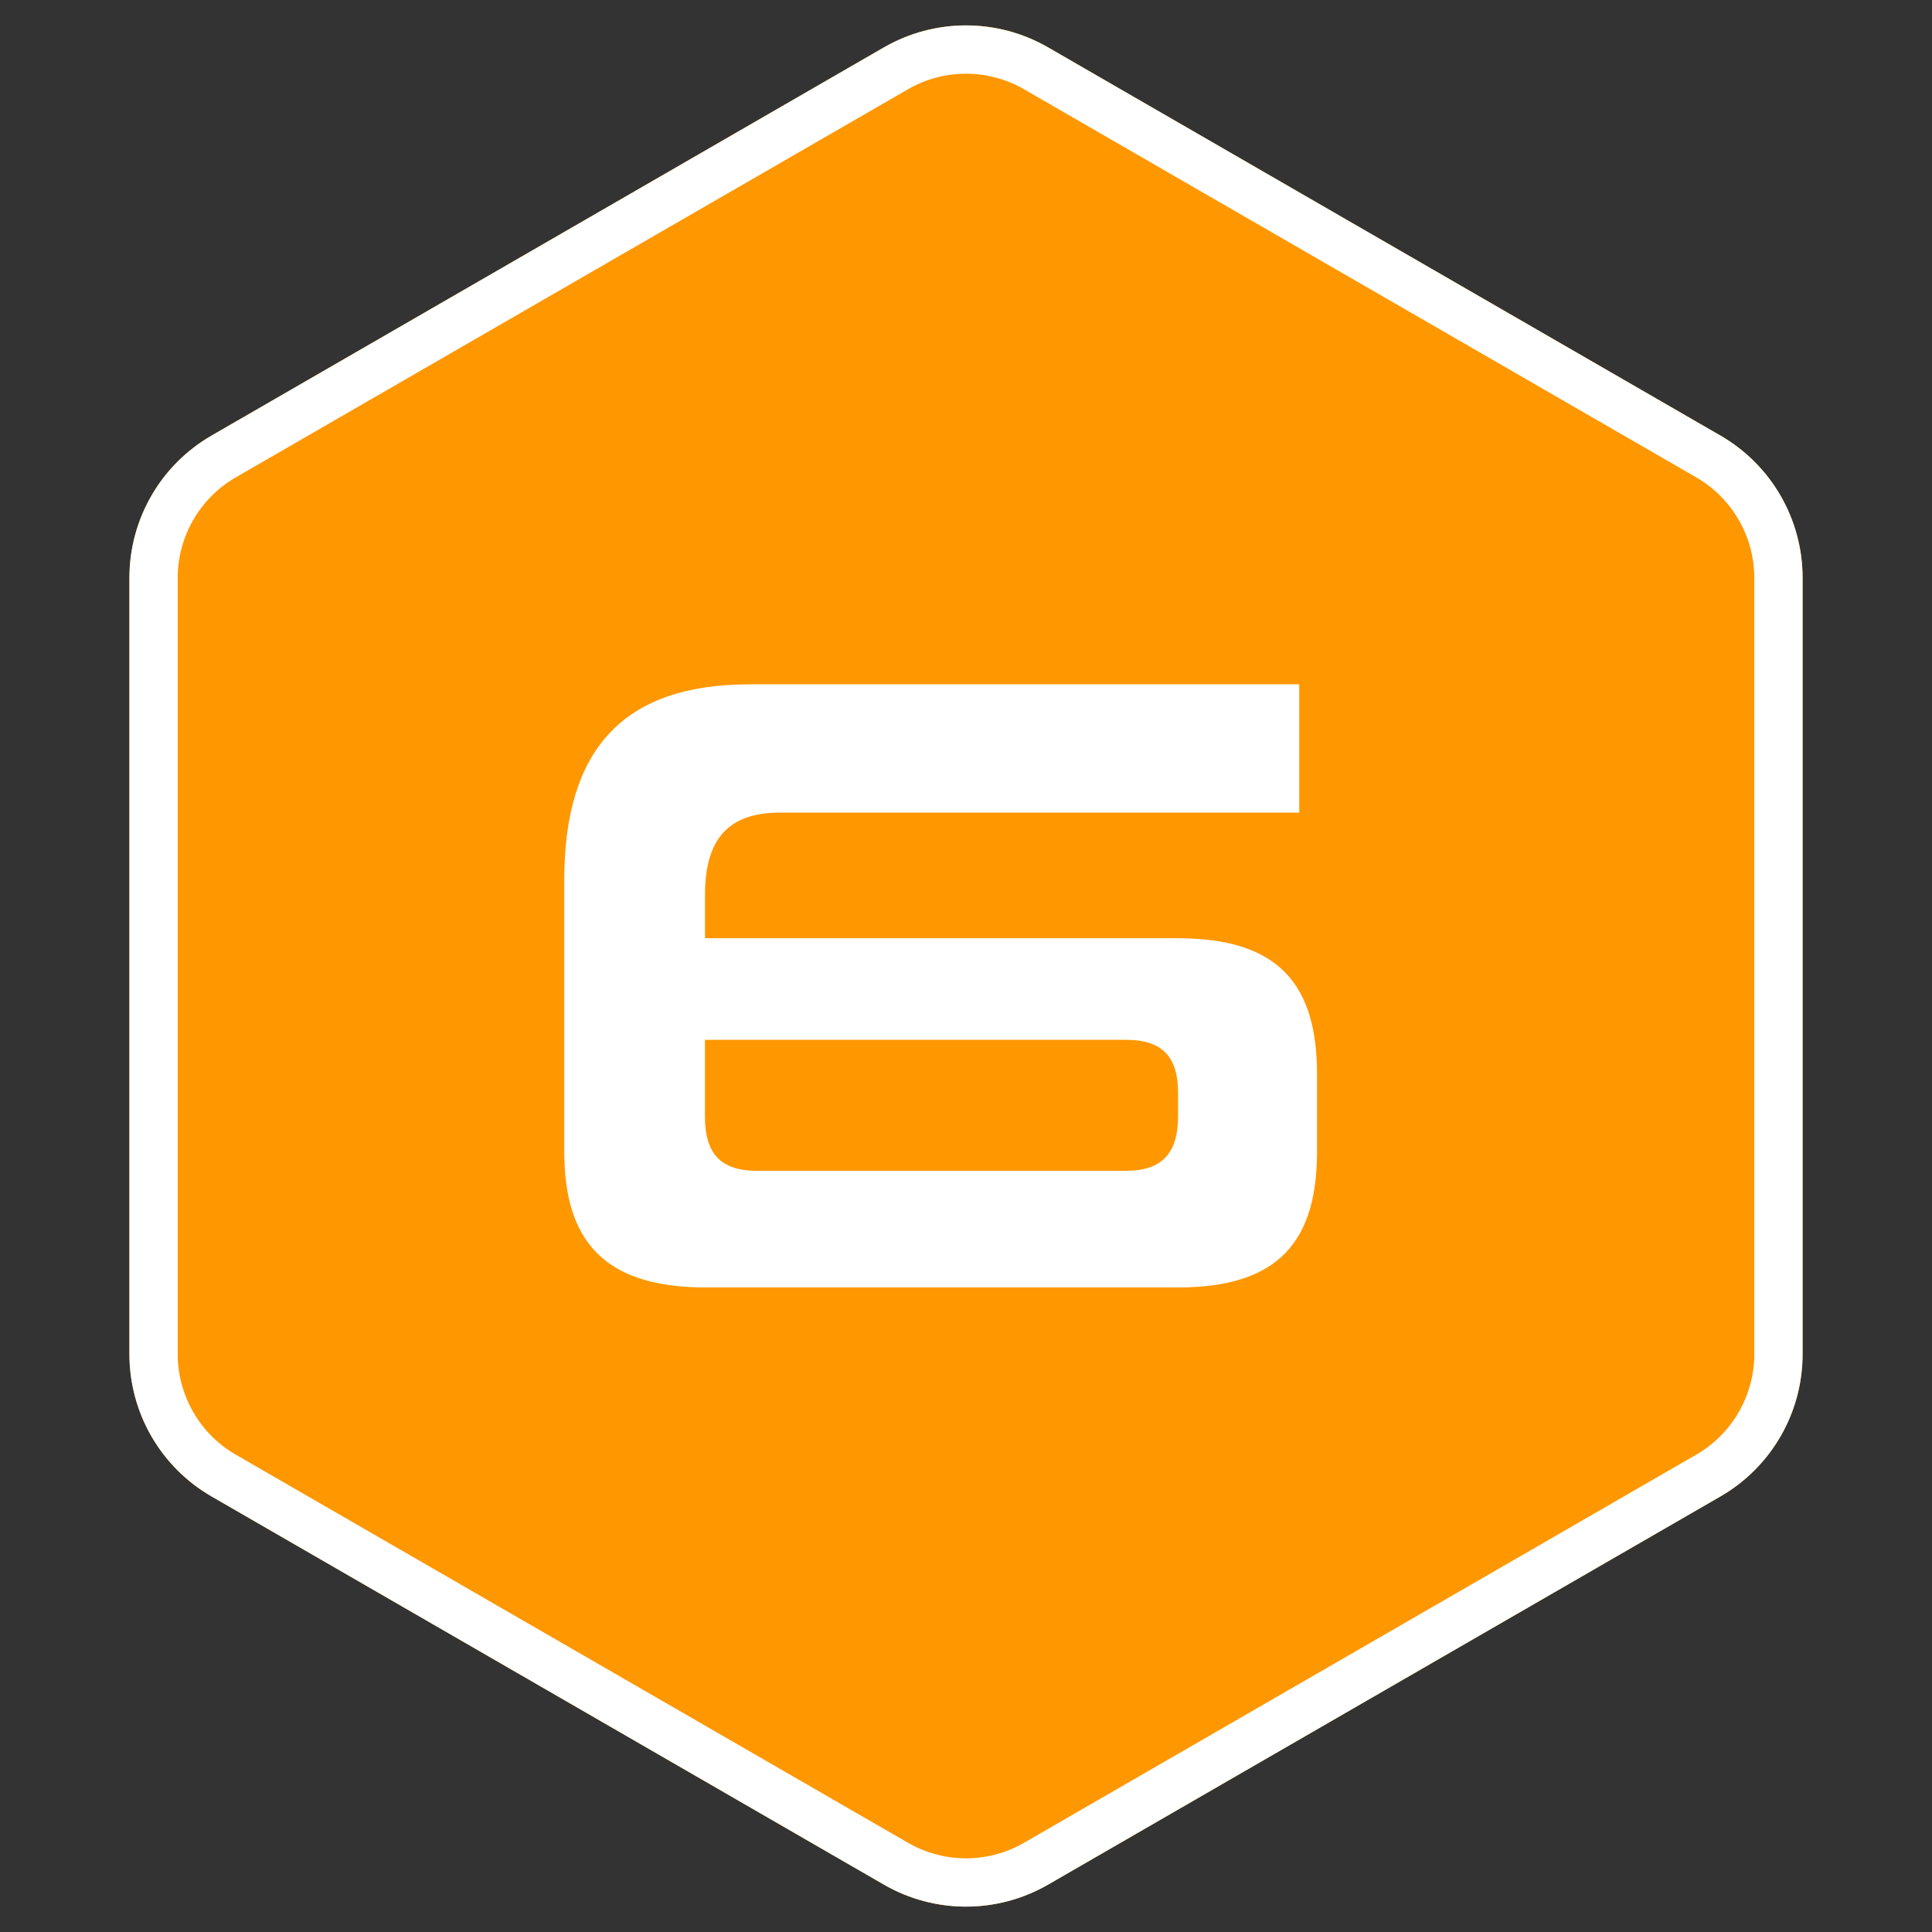
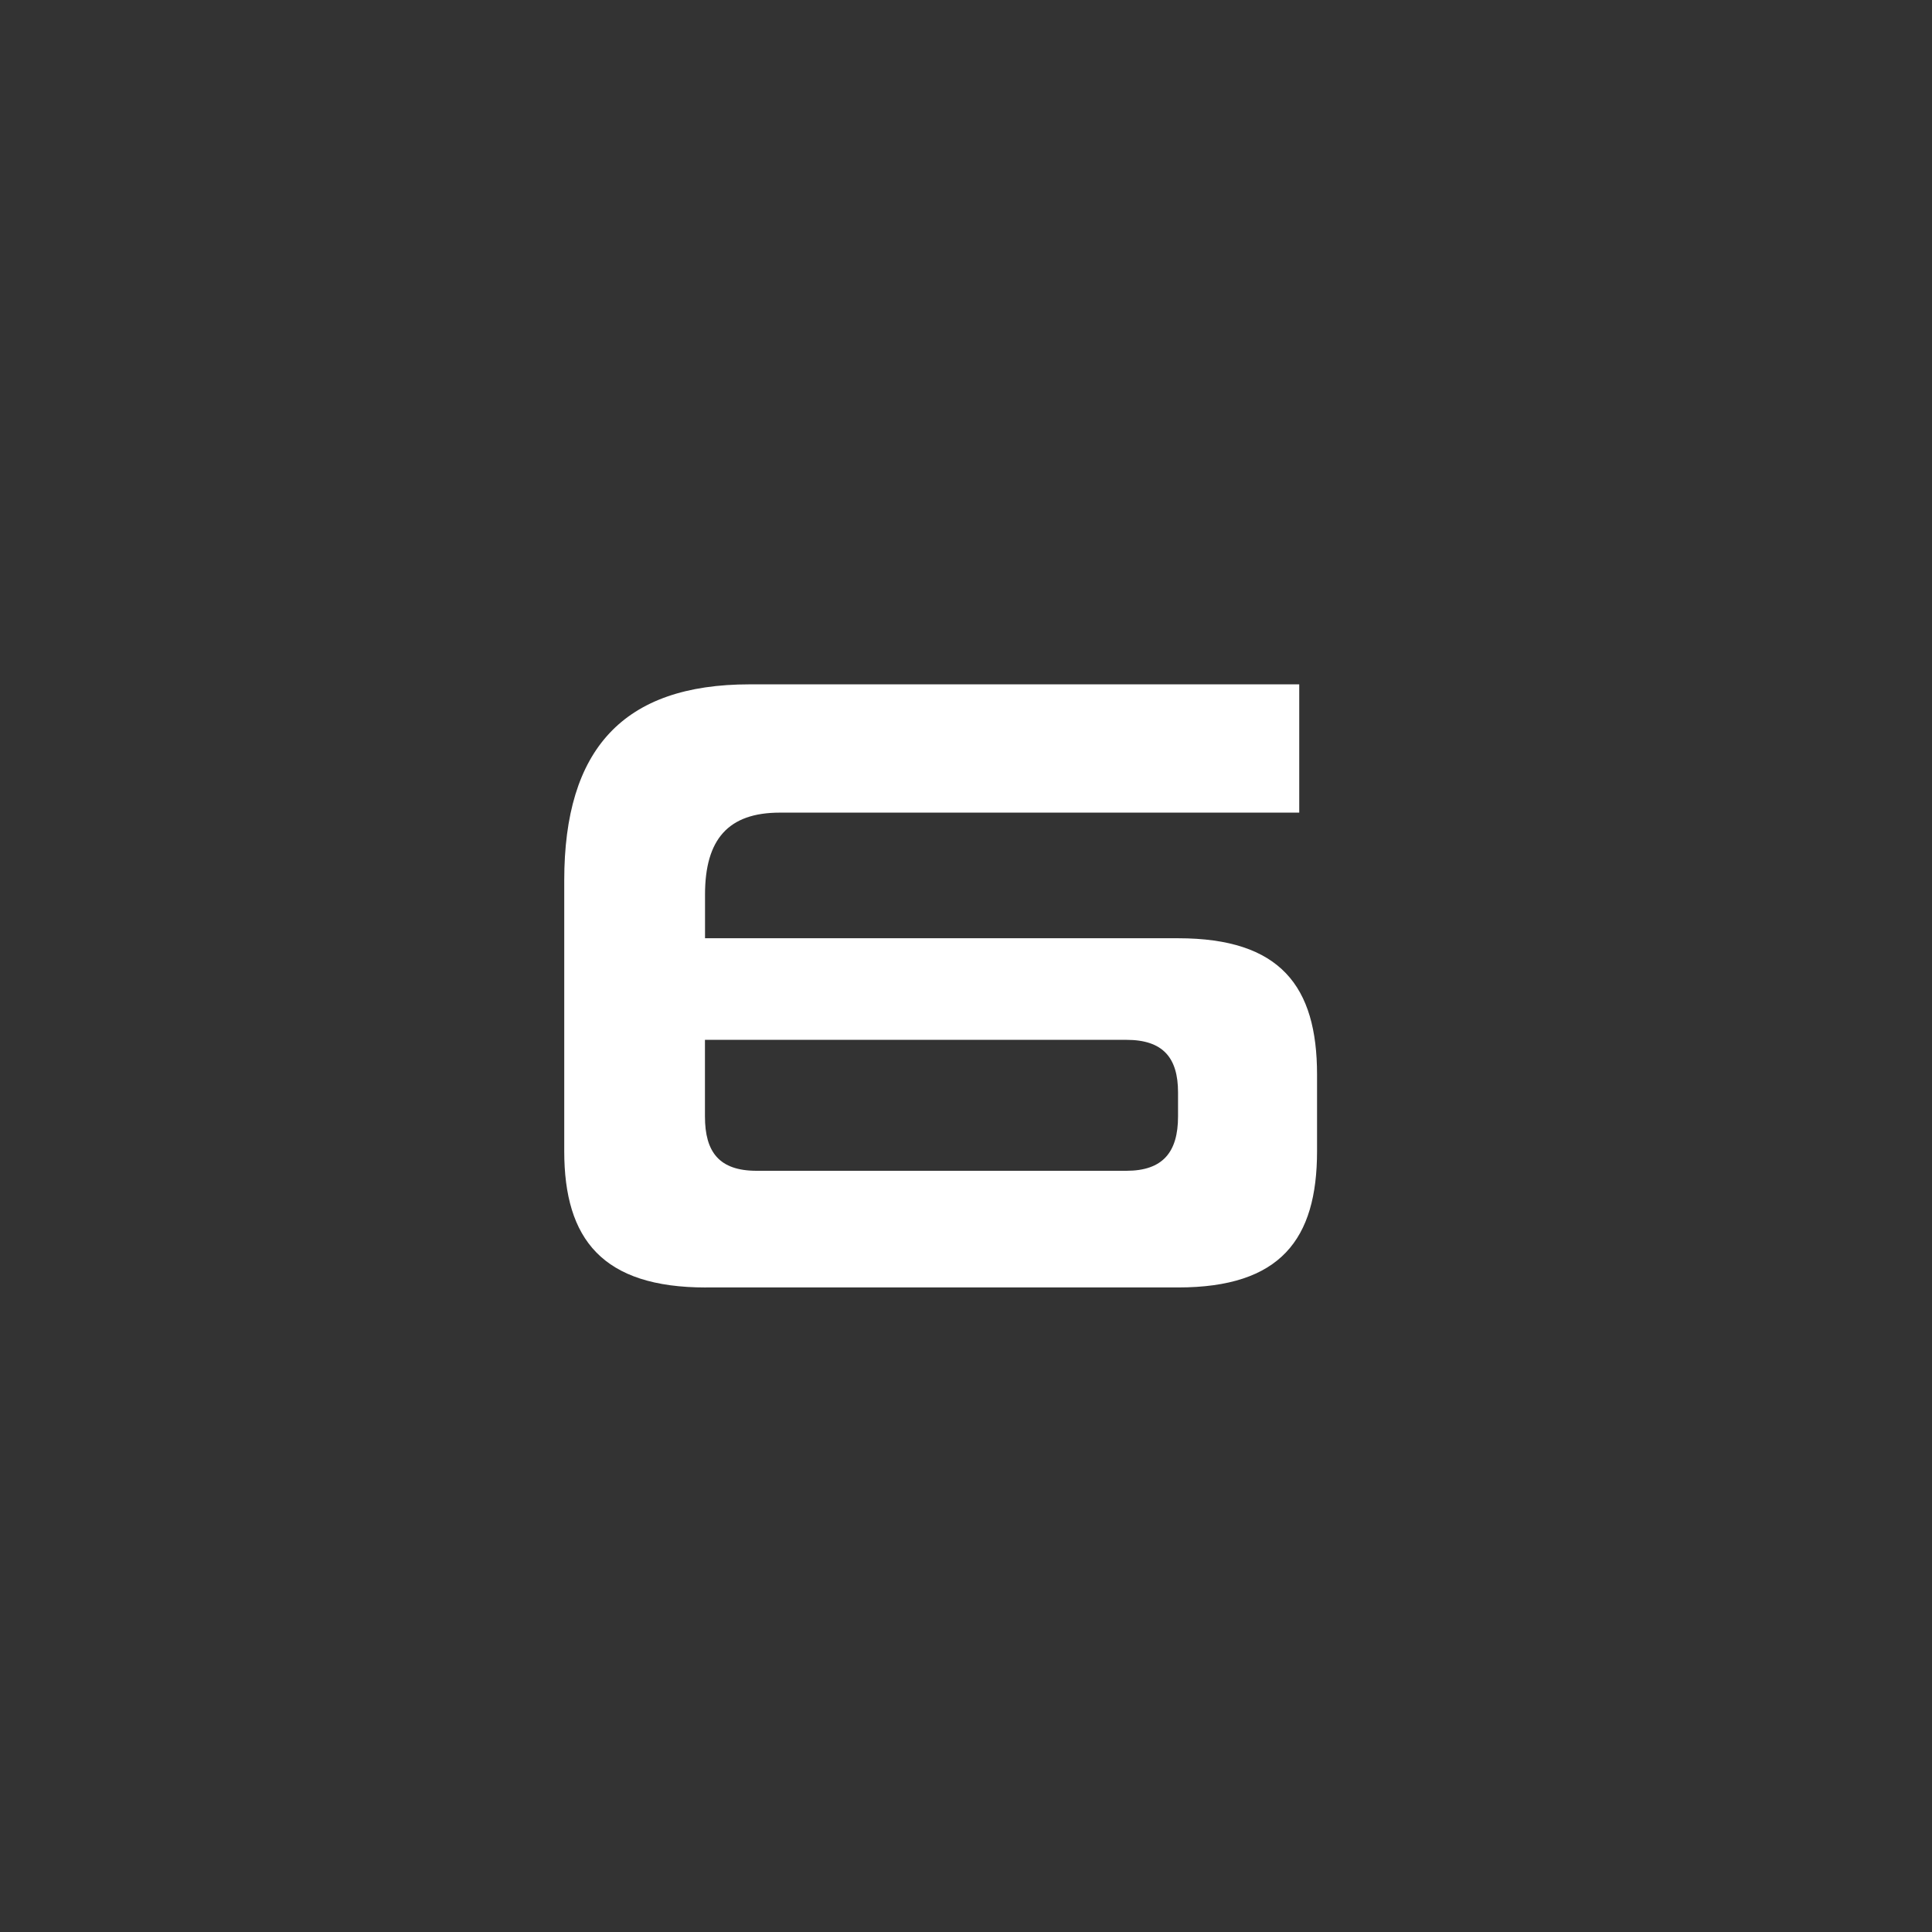
<svg xmlns="http://www.w3.org/2000/svg" viewBox="0 0 600 600" data-name="Layer 1" id="Layer_1">
  <rect x="0" y="0" width="600" height="600" fill="#333333" stroke="none" />
  <defs>
    <style>
      .cls-1 {
        fill: #fff;
      }

      .cls-2 {
        fill: #ff9700;
      }
    </style>
  </defs>
  <g>
-     <path d="M40.19,179.44v241.11c0,18.22,9.72,35.06,25.5,44.17l208.81,120.56c15.78,9.11,35.22,9.11,51,0l208.81-120.56c15.78-9.11,25.5-25.95,25.5-44.17v-241.11c0-18.22-9.72-35.06-25.5-44.17L325.5,14.72c-15.78-9.11-35.22-9.11-51,0l-208.81,120.56c-15.78,9.11-25.5,25.95-25.5,44.17Z" class="cls-2" />
-     <path d="M300,22.89c6.31,0,12.53,1.67,18,4.82l208.81,120.56c11.1,6.41,18,18.36,18,31.18v241.11c0,12.82-6.9,24.77-18,31.18l-208.81,120.56c-5.47,3.16-11.69,4.82-18,4.82s-12.53-1.67-18-4.82l-208.81-120.56c-11.1-6.41-18-18.36-18-31.18v-241.11c0-12.82,6.9-24.77,18-31.18L282,27.71c5.46-3.16,11.69-4.82,18-4.82M300,7.89c-8.81,0-17.61,2.28-25.5,6.83l-208.81,120.56c-15.78,9.11-25.5,25.95-25.5,44.17v241.11c0,18.22,9.72,35.06,25.5,44.17l208.81,120.56c7.89,4.56,16.69,6.83,25.5,6.83s17.61-2.28,25.5-6.83l208.81-120.56c15.78-9.11,25.5-25.95,25.5-44.17v-241.11c0-18.22-9.72-35.06-25.5-44.17L325.5,14.72c-7.89-4.56-16.69-6.83-25.5-6.83h0Z" class="cls-1" />
-   </g>
-   <path d="M219.22,399.84c-32.09,0-43.99-14.94-43.99-42.33v-84.11c0-40.67,18.26-60.87,57.55-60.87h170.71v39.84h-161.3c-16.05,0-23.24,8.3-23.24,25.45v13.56h146.91c31.82,0,43.16,14.94,43.16,42.33v23.79c0,27.39-11.34,42.33-43.16,42.33h-146.64ZM365.85,339.25c0-10.79-4.7-16.32-16.05-16.32h-130.87v23.79c0,11.07,4.43,16.88,16.05,16.88h114.82c11.34,0,16.05-5.81,16.05-16.88v-7.47Z" class="cls-1" />
+     </g>
+   <path d="M219.22,399.84c-32.09,0-43.99-14.94-43.99-42.33v-84.11c0-40.67,18.26-60.87,57.55-60.87h170.71v39.84h-161.3c-16.05,0-23.24,8.3-23.24,25.45v13.56h146.91c31.82,0,43.16,14.94,43.16,42.33v23.79c0,27.39-11.34,42.33-43.16,42.33h-146.64ZM365.85,339.25c0-10.79-4.7-16.32-16.05-16.32h-130.87v23.79c0,11.07,4.43,16.88,16.05,16.88h114.82c11.34,0,16.05-5.81,16.05-16.88Z" class="cls-1" />
</svg>